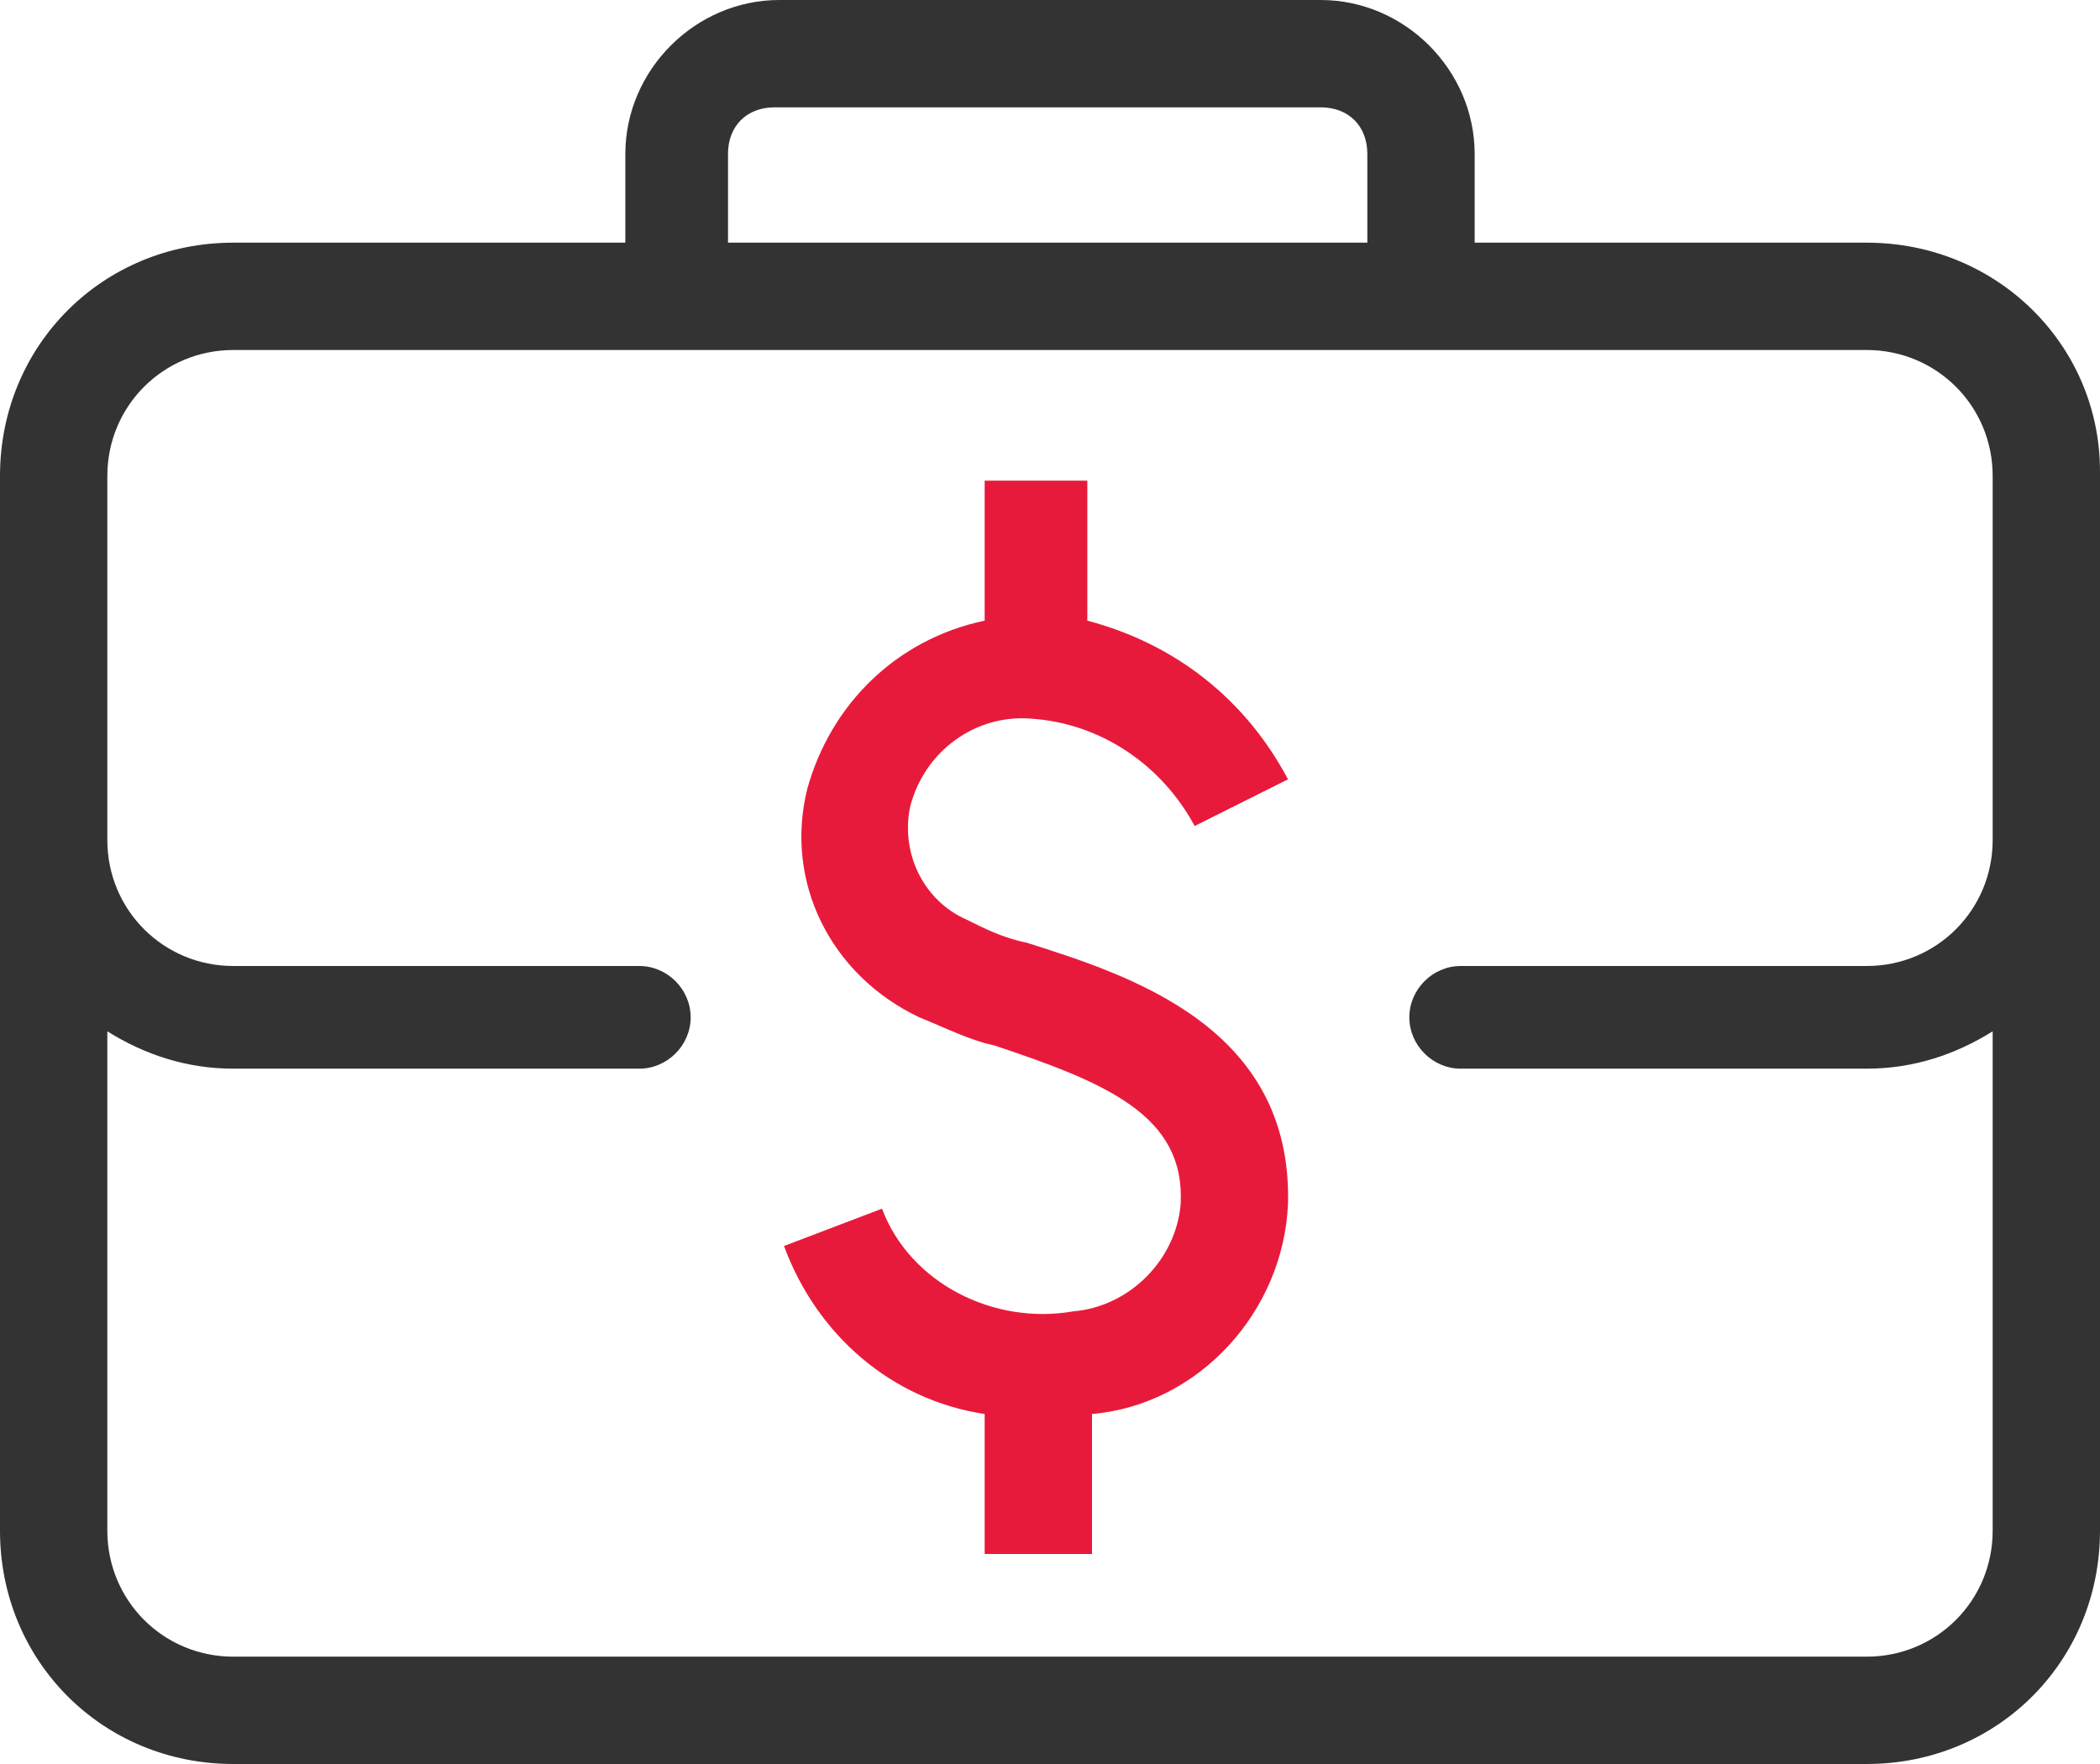
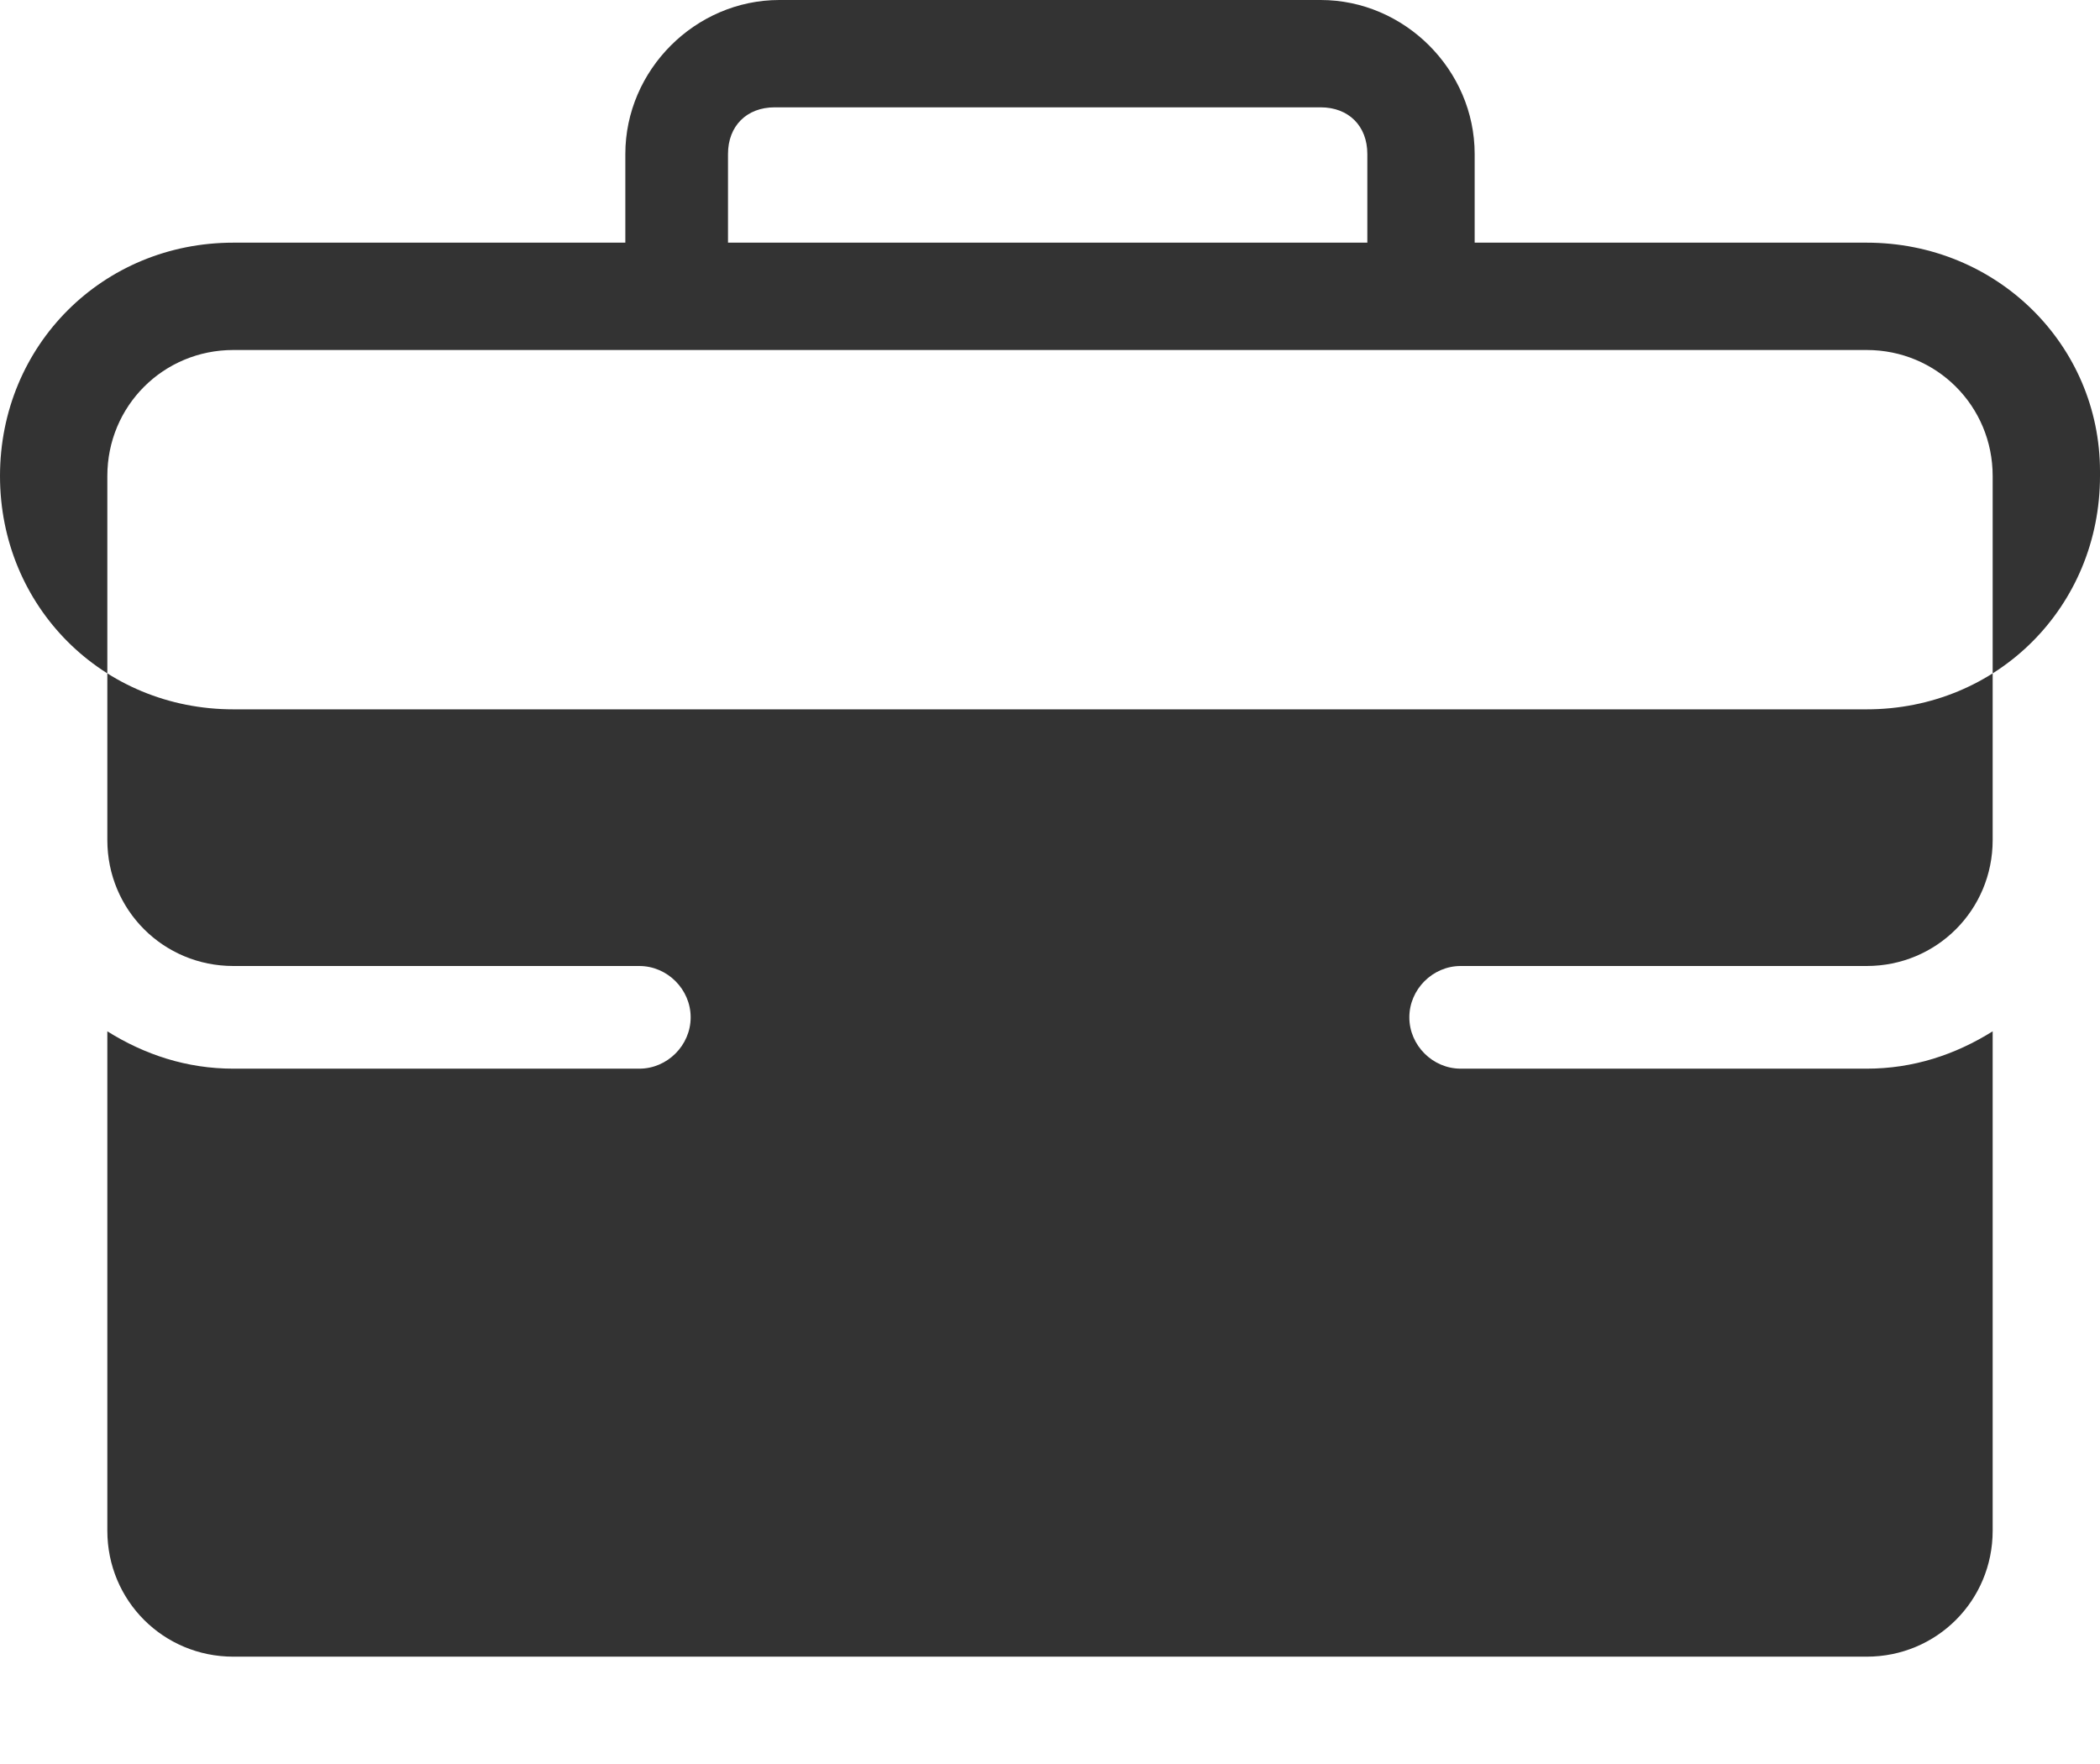
<svg xmlns="http://www.w3.org/2000/svg" version="1.1" id="Layer_1" x="0px" y="0px" viewBox="0 0 45 37.8" style="enable-background:new 0 0 45 37.8;" xml:space="preserve">
  <style type="text/css">
	.st0{fill:#333333;}
	.st1{fill:#E81A3B;}
</style>
  <g id="Layer_2_00000181086346205270565640000001946025494722939577_">
    <g id="Layer_1-2">
-       <path class="st0" d="M40,5.2h-8.4V3.3c0-1.8-1.5-3.3-3.3-3.3H16.7c-1.8,0-3.3,1.5-3.3,3.3v1.9H5c-2.8,0-5,2.2-5,5v22.6    c0,2.8,2.2,5,5,5h35c2.8,0,5-2.2,5-5V10.1C45,7.4,42.8,5.2,40,5.2z M15.6,3.3c0-0.6,0.4-1,1-1l0,0h11.7c0.6,0,1,0.4,1,1v1.9H15.6    V3.3z M40,35.5H5c-1.5,0-2.7-1.2-2.7-2.7l0,0V22.1C3.1,22.6,4,22.9,5,22.9h8.7c0.6,0,1.1-0.5,1.1-1.1s-0.5-1.1-1.1-1.1H5    c-1.5,0-2.7-1.2-2.7-2.7v-7.8c0-1.5,1.2-2.7,2.7-2.7h35c1.5,0,2.7,1.2,2.7,2.7V18c0,1.5-1.2,2.7-2.7,2.7l0,0h-8.7    c-0.6,0-1.1,0.5-1.1,1.1s0.5,1.1,1.1,1.1H40c1,0,1.9-0.3,2.7-0.8v10.7C42.7,34.3,41.5,35.5,40,35.5L40,35.5z" />
-       <path class="st1" d="M22.1,15.4c1.5,0.1,2.8,1,3.5,2.3l1-0.5l1-0.5c-0.9-1.7-2.4-2.9-4.3-3.4v-3h-2.2v3c-1.9,0.4-3.3,1.8-3.8,3.6    c-0.5,2,0.5,4,2.4,4.9c0.5,0.2,1.1,0.5,1.6,0.6c2.4,0.8,4.1,1.5,4,3.4C25.2,27,24.2,28,23,28.1c-1.7,0.3-3.5-0.6-4.1-2.2l-2.1,0.8    c0.7,1.9,2.3,3.3,4.3,3.6v3h2.3v-3l0,0c2.3-0.2,4.1-2.2,4.2-4.5c0.1-3.8-3.4-4.9-5.6-5.6c-0.5-0.1-0.9-0.3-1.3-0.5    c-0.9-0.4-1.4-1.4-1.2-2.4C19.8,16.1,20.9,15.3,22.1,15.4z" />
+       <path class="st0" d="M40,5.2h-8.4V3.3c0-1.8-1.5-3.3-3.3-3.3H16.7c-1.8,0-3.3,1.5-3.3,3.3v1.9H5c-2.8,0-5,2.2-5,5c0,2.8,2.2,5,5,5h35c2.8,0,5-2.2,5-5V10.1C45,7.4,42.8,5.2,40,5.2z M15.6,3.3c0-0.6,0.4-1,1-1l0,0h11.7c0.6,0,1,0.4,1,1v1.9H15.6    V3.3z M40,35.5H5c-1.5,0-2.7-1.2-2.7-2.7l0,0V22.1C3.1,22.6,4,22.9,5,22.9h8.7c0.6,0,1.1-0.5,1.1-1.1s-0.5-1.1-1.1-1.1H5    c-1.5,0-2.7-1.2-2.7-2.7v-7.8c0-1.5,1.2-2.7,2.7-2.7h35c1.5,0,2.7,1.2,2.7,2.7V18c0,1.5-1.2,2.7-2.7,2.7l0,0h-8.7    c-0.6,0-1.1,0.5-1.1,1.1s0.5,1.1,1.1,1.1H40c1,0,1.9-0.3,2.7-0.8v10.7C42.7,34.3,41.5,35.5,40,35.5L40,35.5z" />
    </g>
  </g>
</svg>